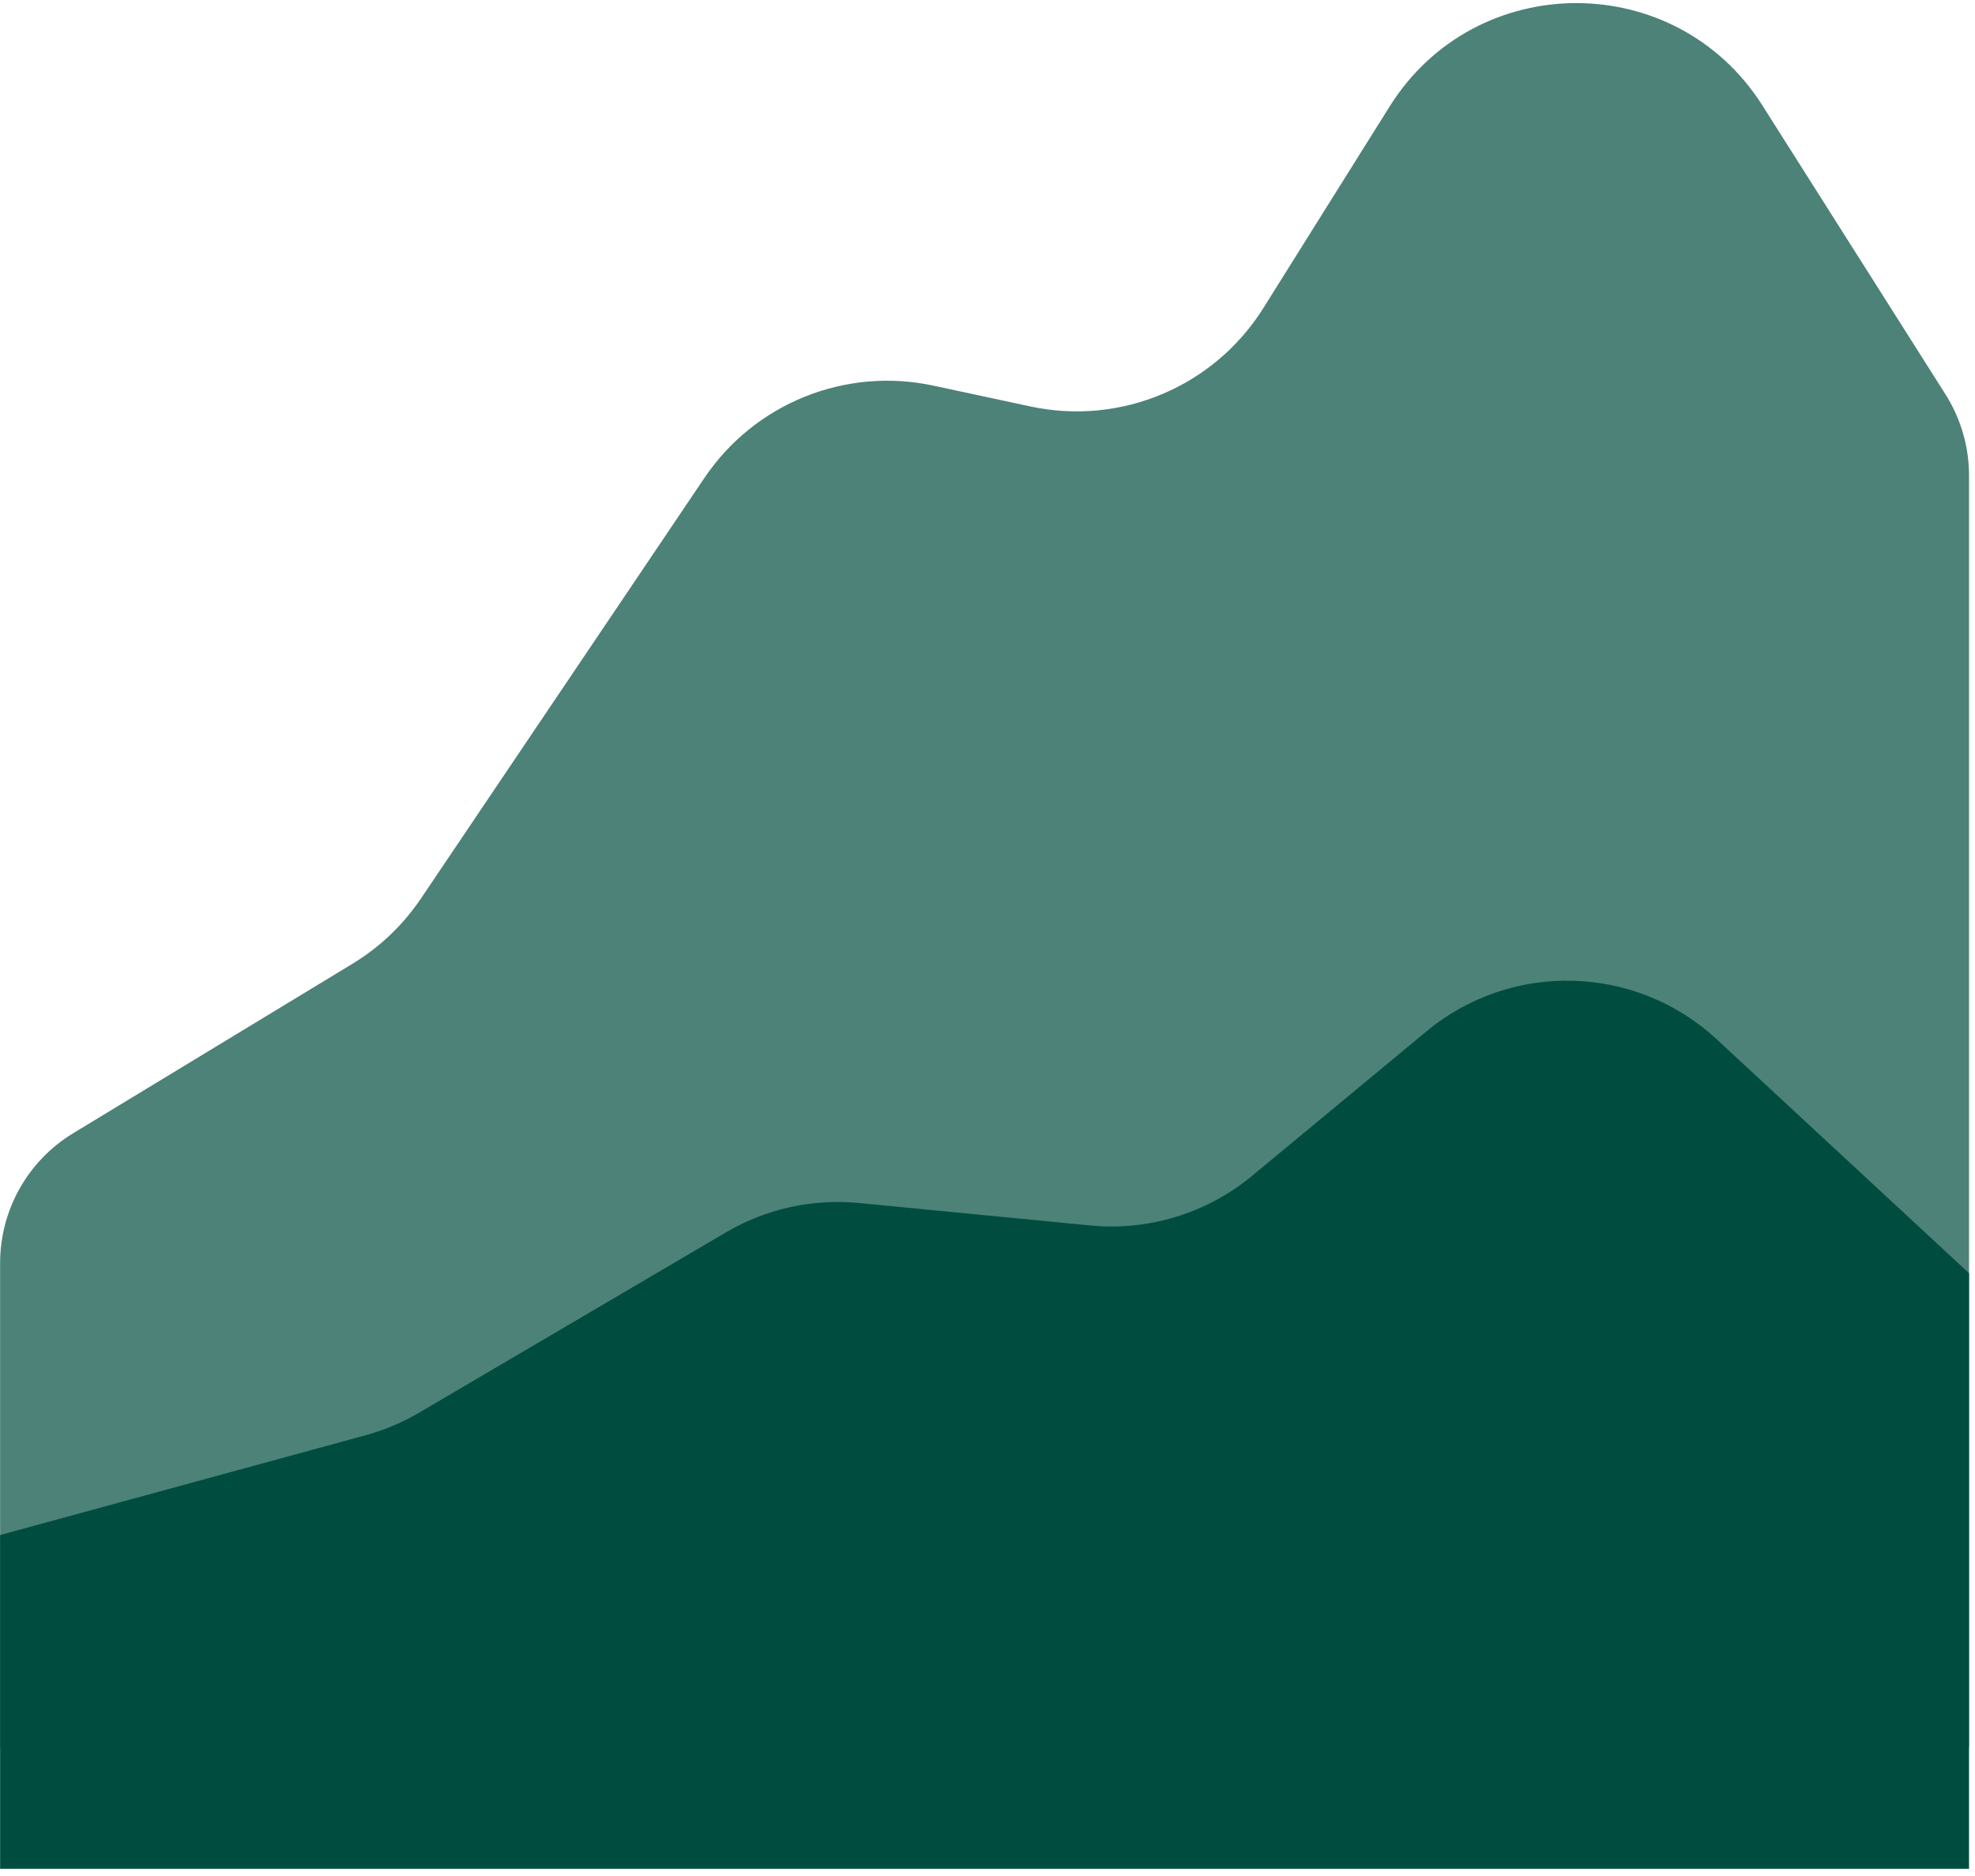
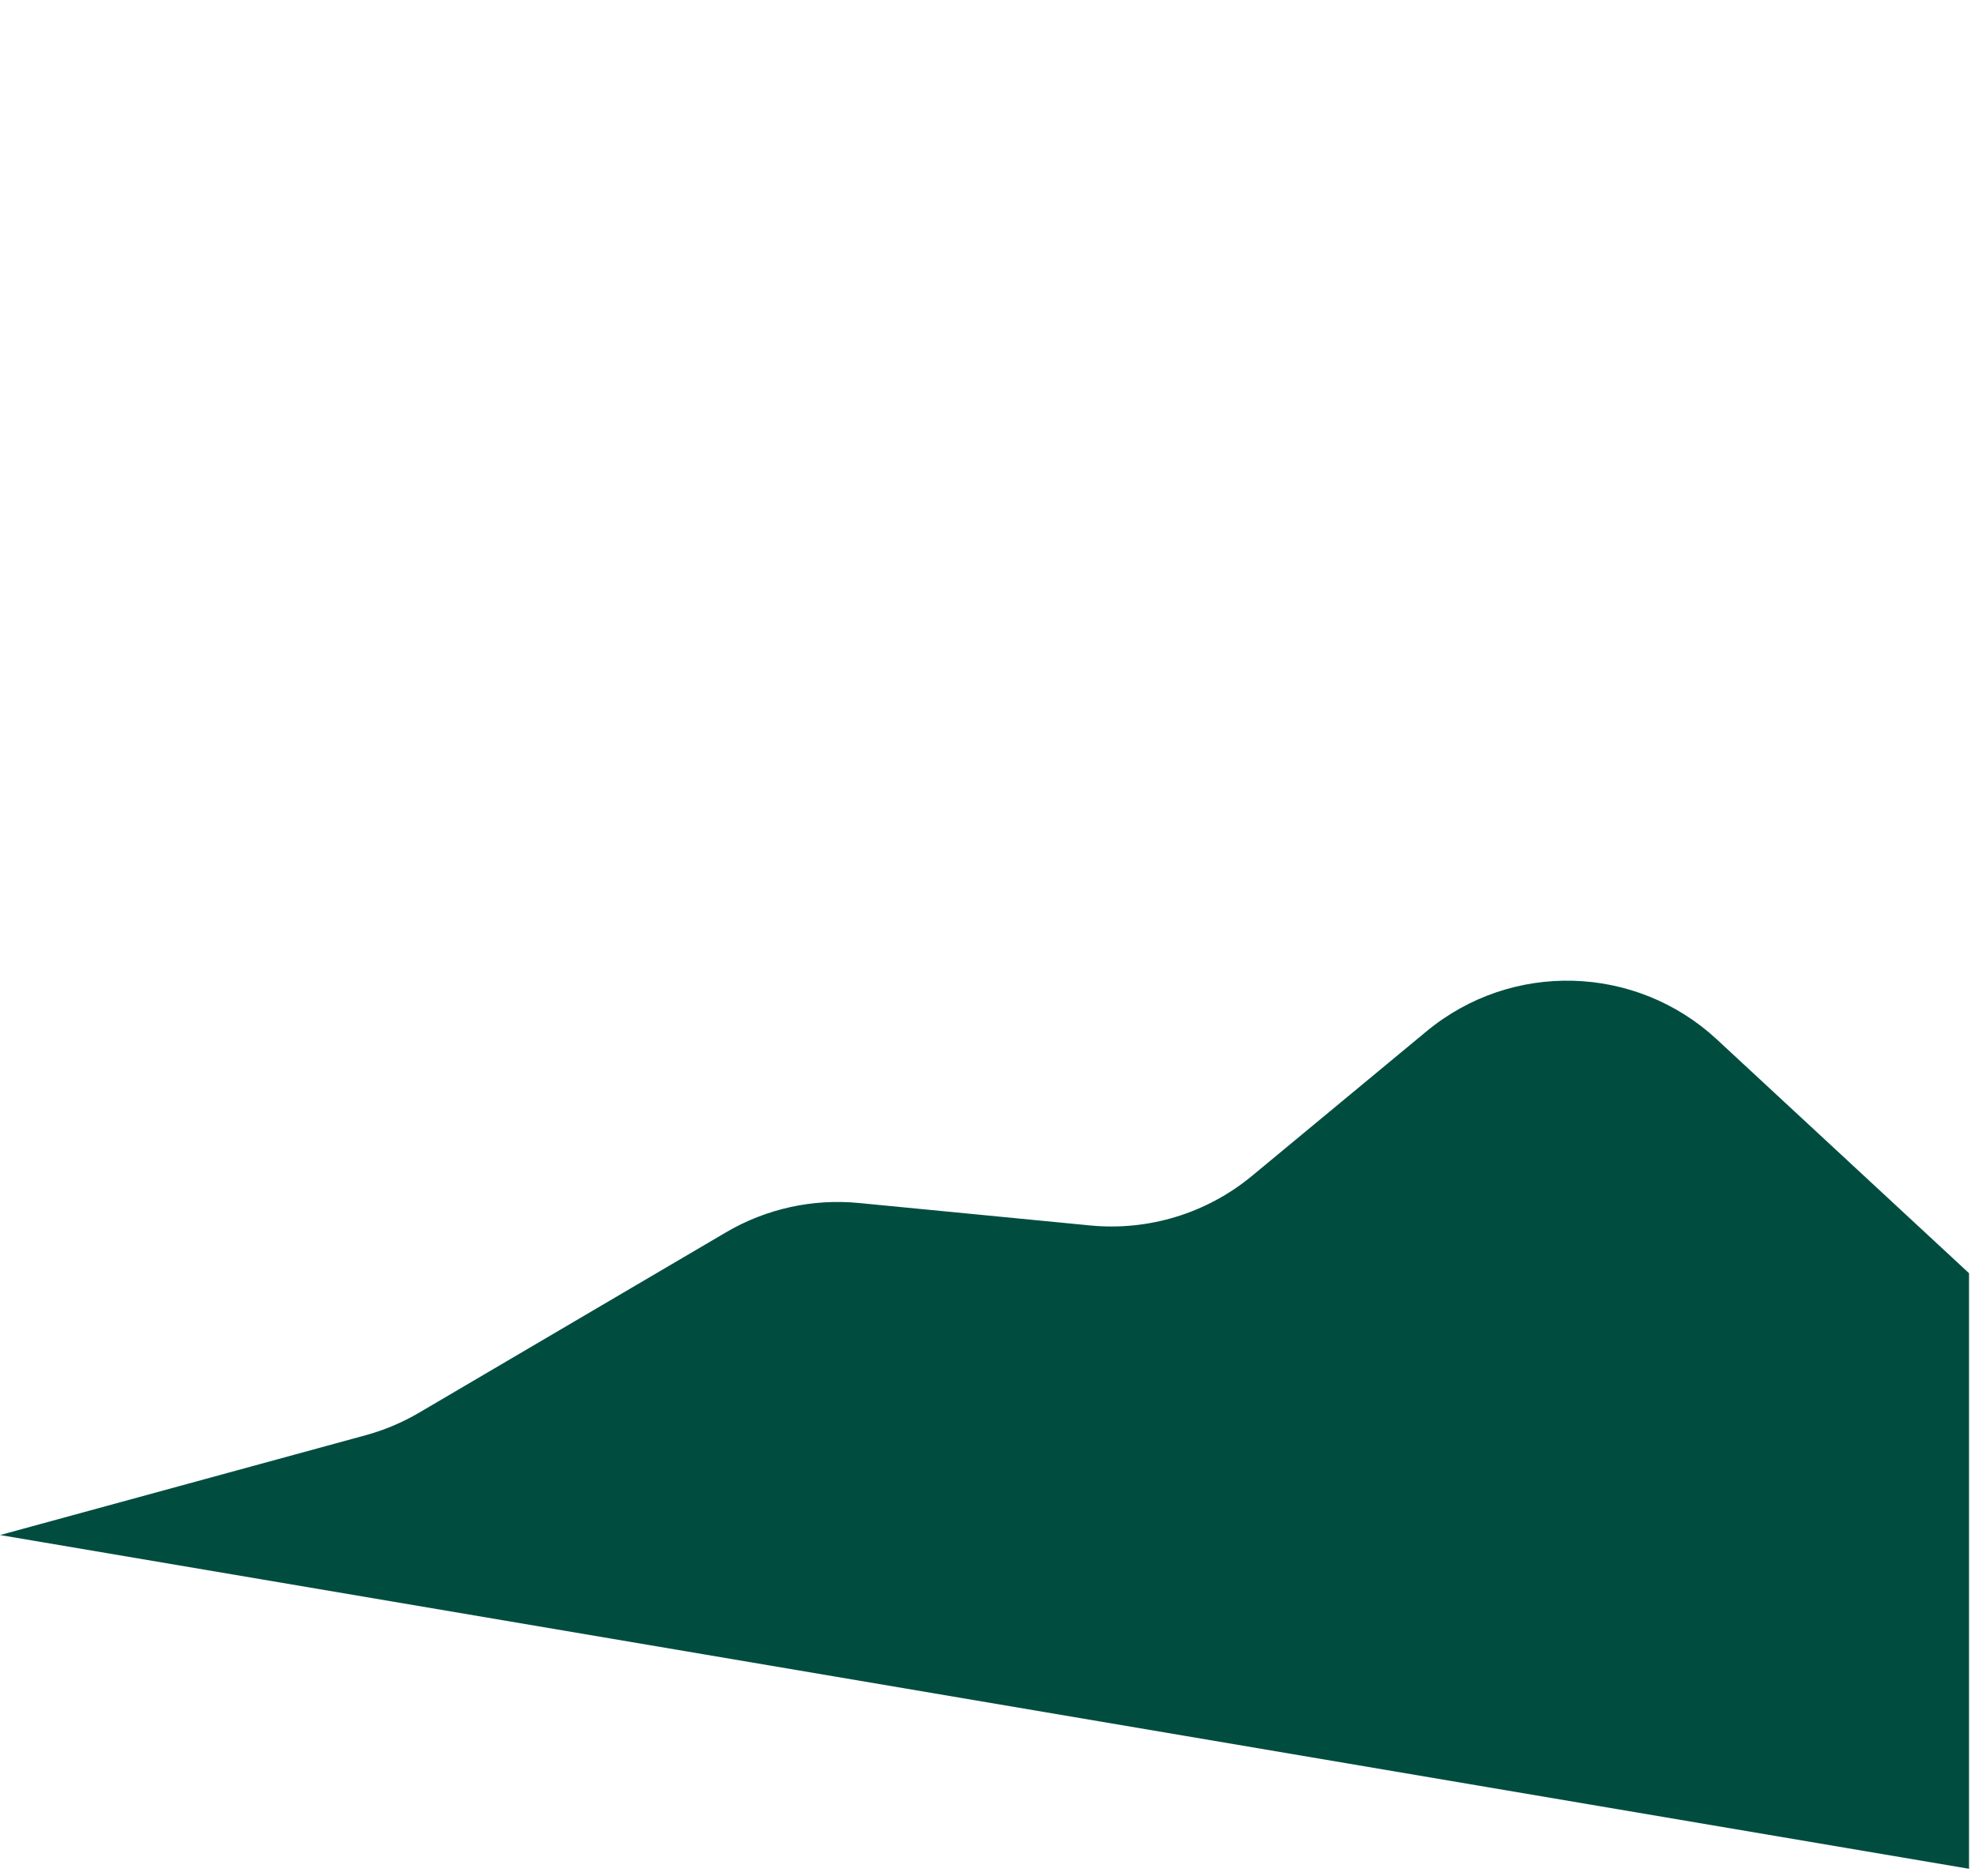
<svg xmlns="http://www.w3.org/2000/svg" width="260" height="247" viewBox="0 0 260 247" fill="none">
-   <path opacity="0.7" fill-rule="evenodd" clip-rule="evenodd" d="M0.014 166.299C0.014 159.309 3.663 152.827 9.639 149.201L46.409 126.888C49.996 124.712 53.069 121.782 55.414 118.302L92.736 62.921C99.356 53.098 111.285 48.289 122.867 50.773L135.661 53.517C147.591 56.077 159.846 50.895 166.322 40.554L182.94 14.017C194.267 -4.07 220.592 -4.14 232.015 13.887L256.108 51.911C258.137 55.112 259.214 58.825 259.214 62.615V230.049H0.014L0.014 166.299Z" fill="#004D40" />
-   <path fill-rule="evenodd" clip-rule="evenodd" d="M0.014 202.108L48.128 188.968C50.601 188.293 52.974 187.292 55.184 185.993L95.573 162.253C100.851 159.151 106.976 157.798 113.071 158.39L143.524 161.347C151.211 162.093 158.879 159.742 164.827 154.815L187.798 135.785C199.002 126.505 215.347 126.961 226.015 136.852L259.214 167.632V246.049H0.014L0.014 202.108Z" fill="#004D40" />
+   <path fill-rule="evenodd" clip-rule="evenodd" d="M0.014 202.108L48.128 188.968C50.601 188.293 52.974 187.292 55.184 185.993L95.573 162.253C100.851 159.151 106.976 157.798 113.071 158.39L143.524 161.347C151.211 162.093 158.879 159.742 164.827 154.815L187.798 135.785C199.002 126.505 215.347 126.961 226.015 136.852L259.214 167.632V246.049L0.014 202.108Z" fill="#004D40" />
</svg>